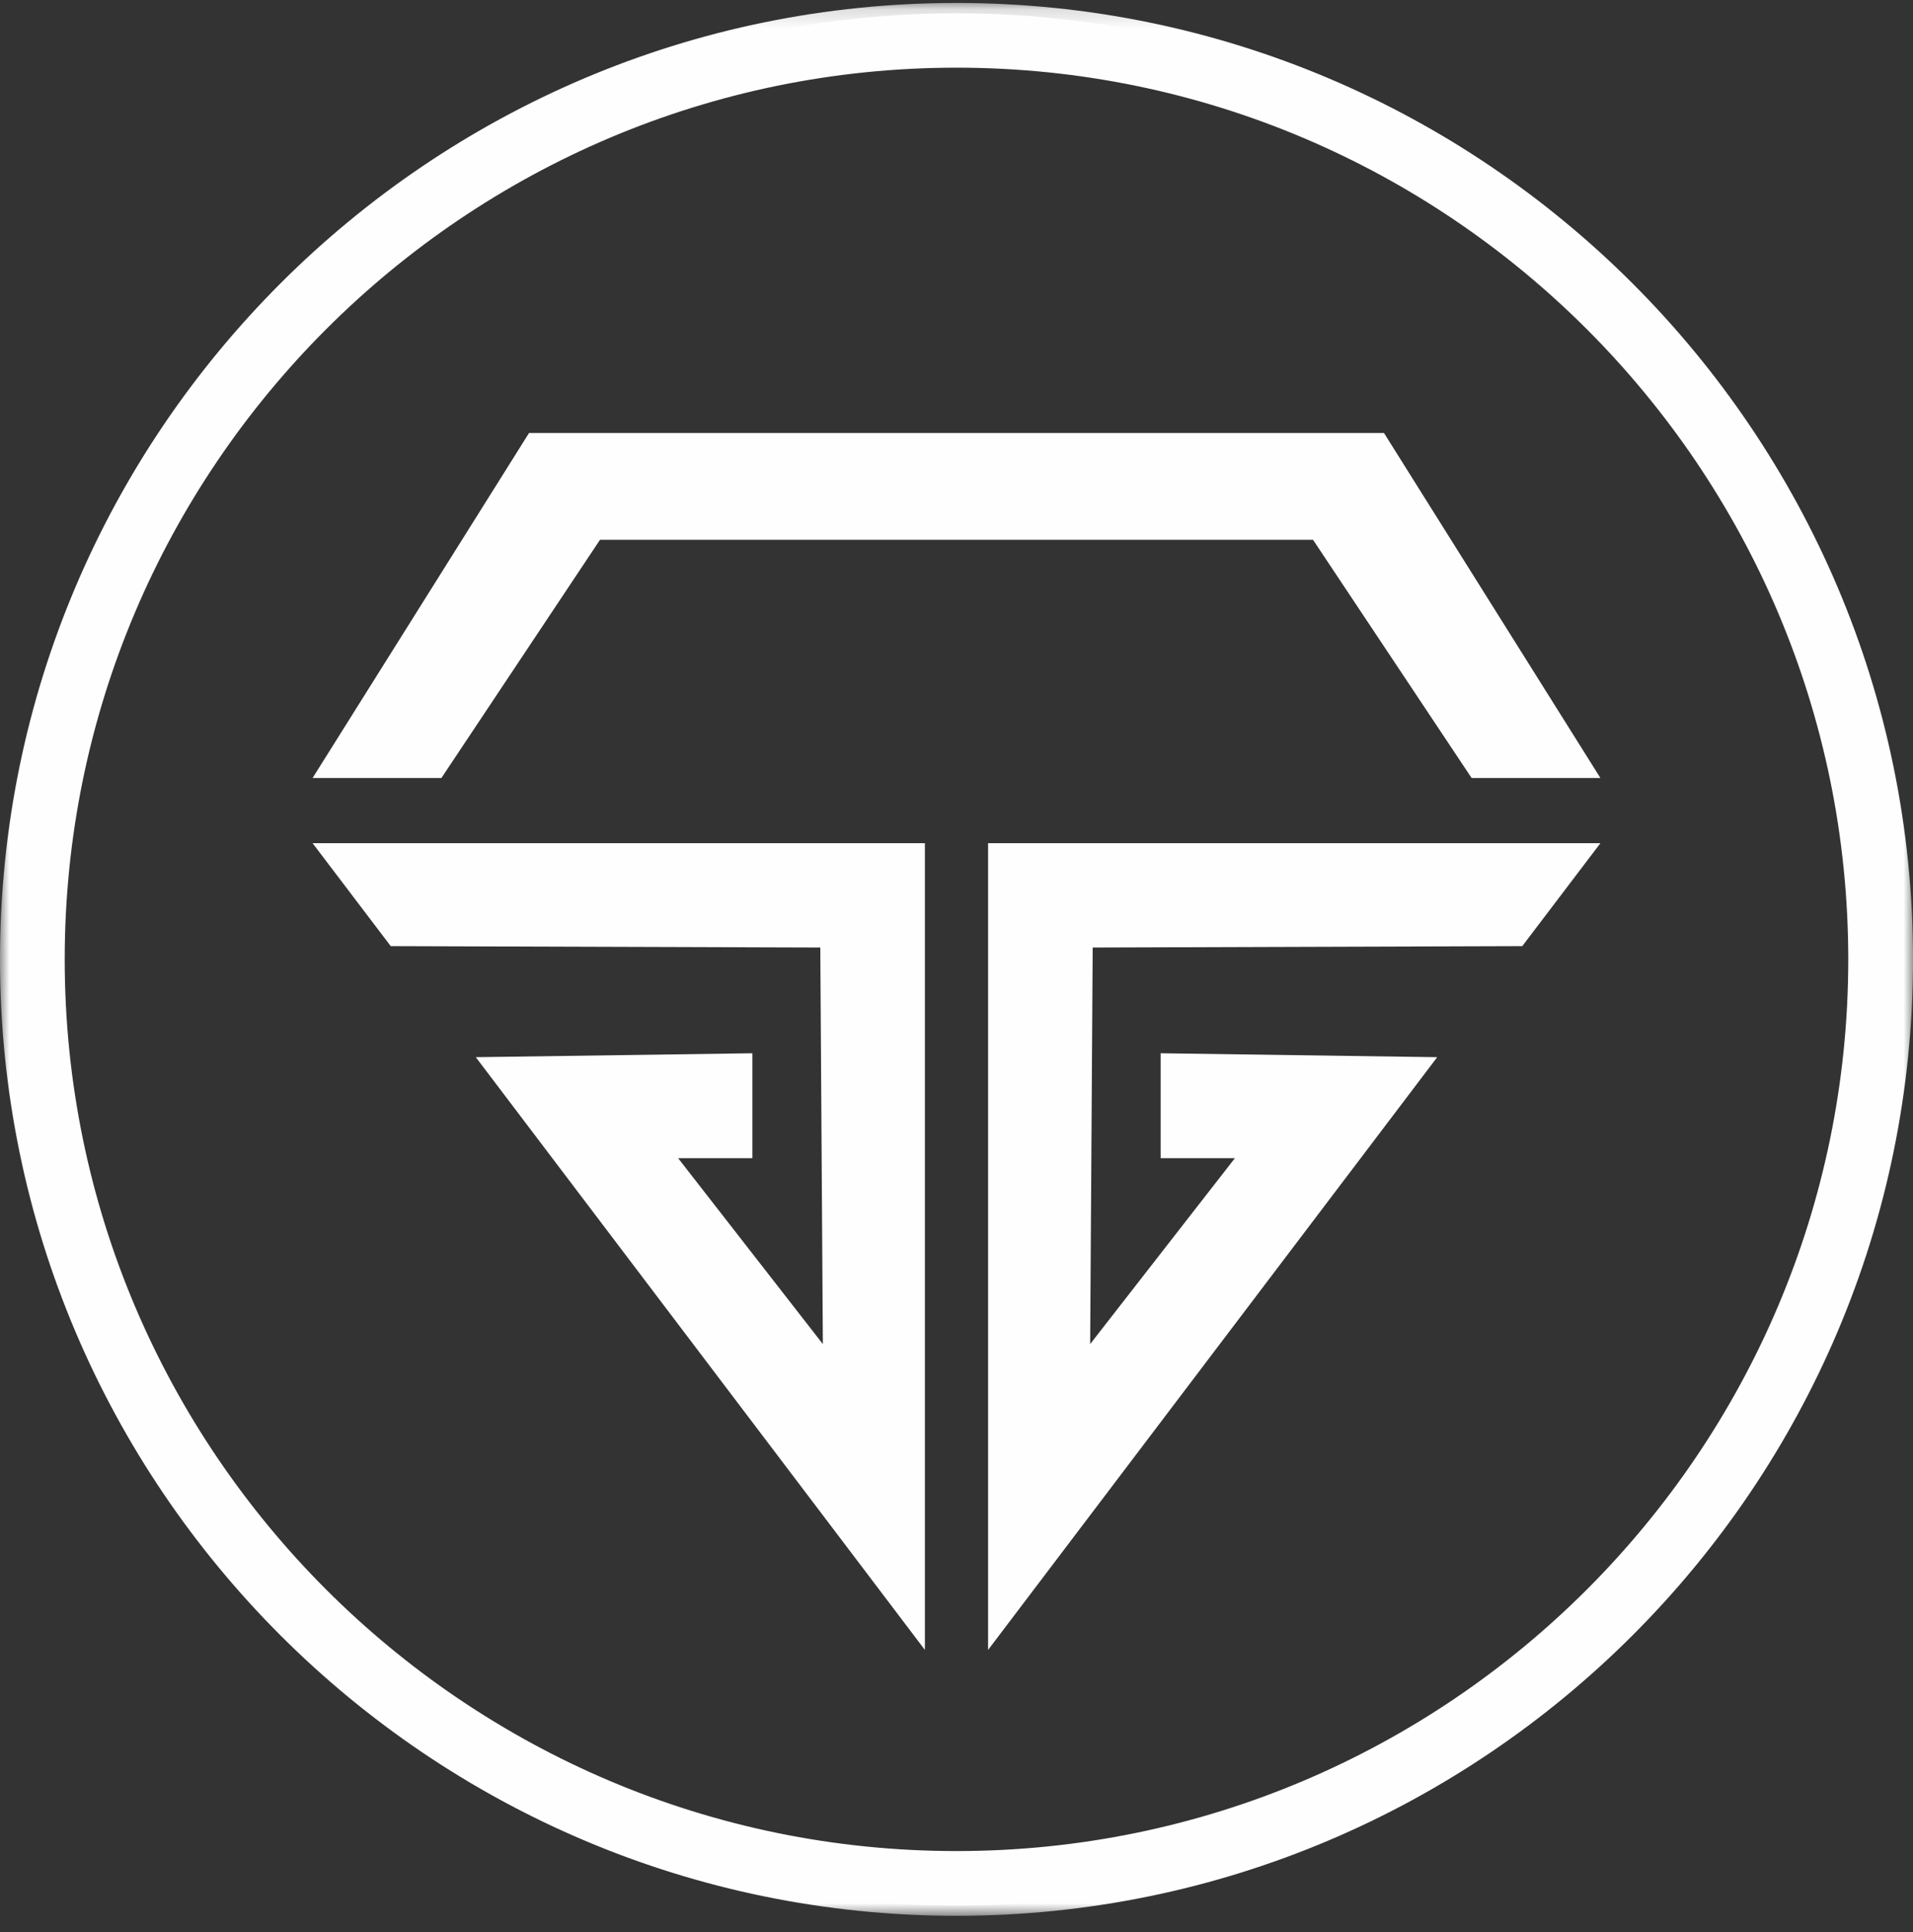
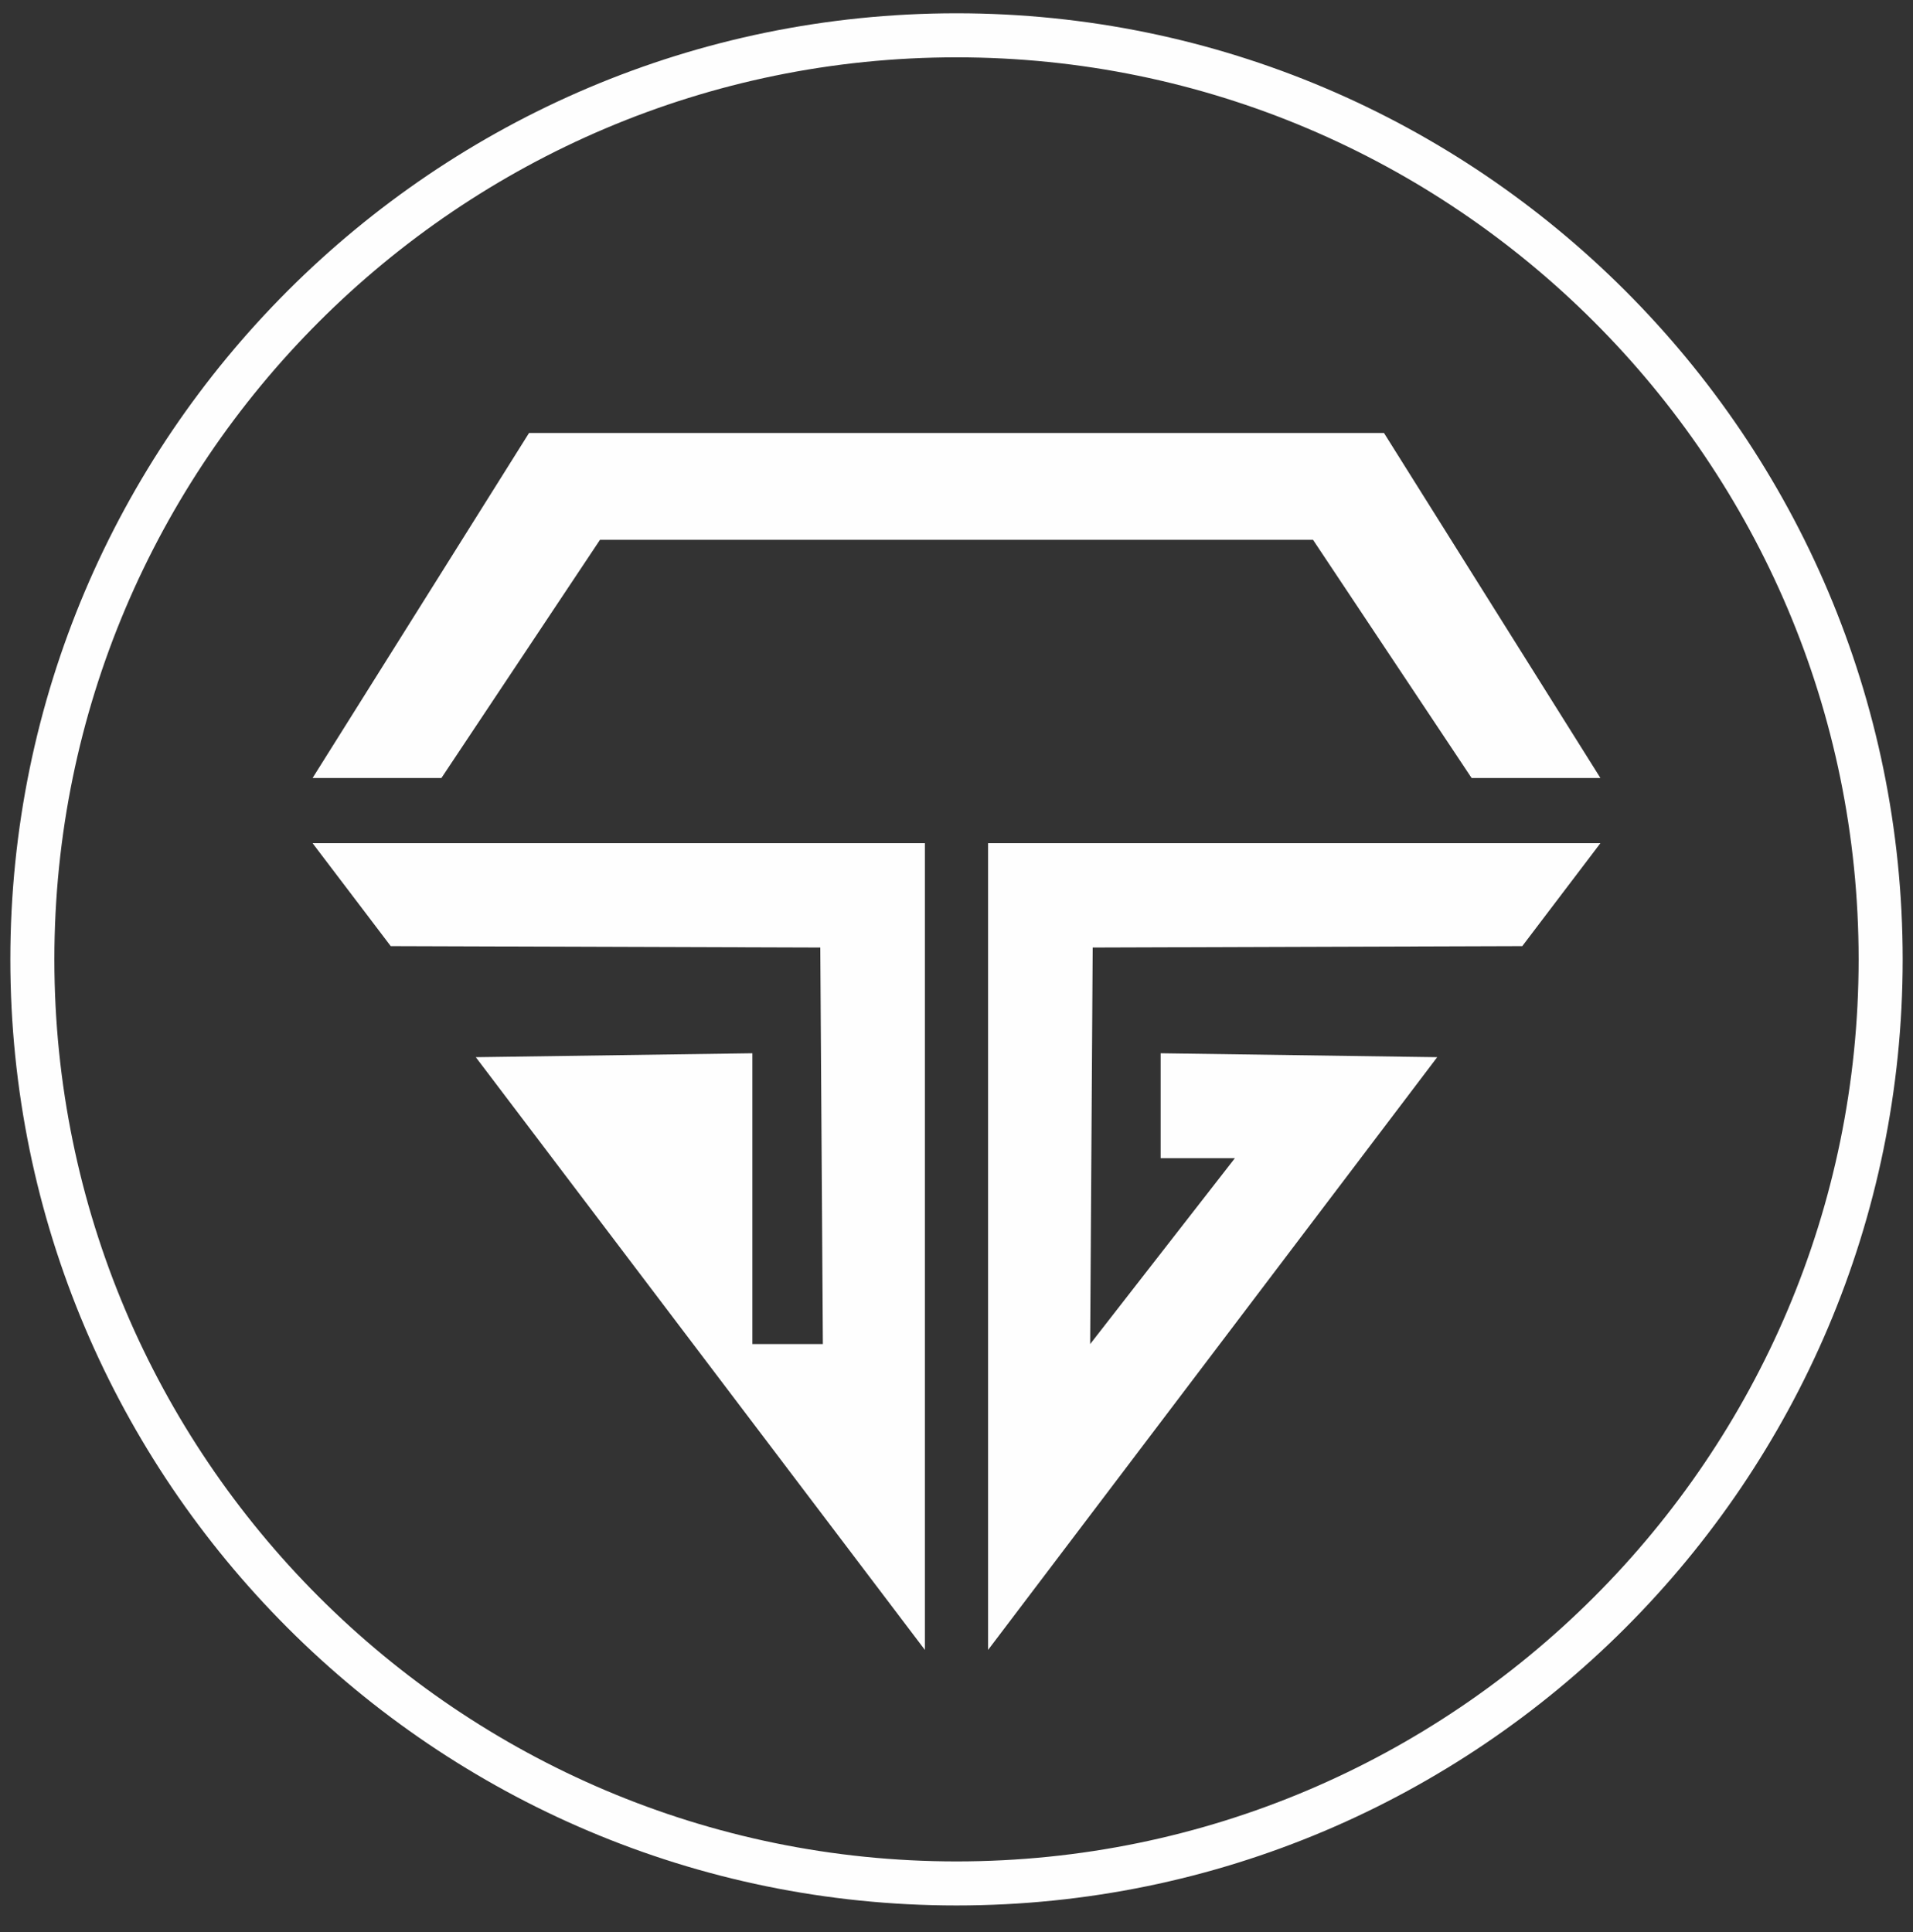
<svg xmlns="http://www.w3.org/2000/svg" width="100" height="101" viewBox="0 0 100 101" fill="none">
  <rect x="0" y="0" width="100" height="101" fill="#333333" stroke="none" />
  <path fill-rule="evenodd" clip-rule="evenodd" d="M50 2.997C23.997 2.997 2.842 24.152 2.842 50.154C2.842 76.156 23.997 97.31 50 97.31C76.003 97.31 97.158 76.156 97.158 50.154C97.158 24.152 76.003 2.997 50 2.997M50 99.613C22.729 99.613 0.541 77.426 0.541 50.155C0.541 22.882 22.729 0.695 50 0.695C77.272 0.695 99.46 22.882 99.46 50.155C99.46 77.426 77.272 99.613 50 99.613" fill="#FEFEFE" />
  <mask id="mask0_273_102" style="mask-type:luminance" maskUnits="userSpaceOnUse" x="0" y="0" width="100" height="101">
-     <path fill-rule="evenodd" clip-rule="evenodd" d="M0 0.154H100V100.154H0V0.154Z" fill="white" />
-   </mask>
+     </mask>
  <g mask="url(#mask0_273_102)">
-     <path fill-rule="evenodd" clip-rule="evenodd" d="M50 3.538C24.296 3.538 3.383 24.45 3.383 50.155C3.383 75.859 24.296 96.769 50 96.769C75.704 96.769 96.616 75.859 96.616 50.155C96.616 24.45 75.704 3.538 50 3.538M50 97.852C23.699 97.852 2.301 76.454 2.301 50.155C2.301 23.853 23.699 2.456 50 2.456C76.3 2.456 97.699 23.853 97.699 50.155C97.699 76.454 76.3 97.852 50 97.852M50 1.237C23.026 1.237 1.082 23.181 1.082 50.155C1.082 77.127 23.026 99.072 50 99.072C76.973 99.072 98.918 77.127 98.918 50.155C98.918 23.181 76.973 1.237 50 1.237M50 100.154C22.43 100.154 -0 77.724 -0 50.155C-0 22.584 22.43 0.154 50 0.154C77.57 0.154 100.001 22.584 100.001 50.155C100.001 77.724 77.57 100.154 50 100.154" fill="#FEFEFE" />
-   </g>
+     </g>
  <path fill-rule="evenodd" clip-rule="evenodd" d="M83.659 44.081L79.575 49.461L57.119 49.534L56.987 70.265L64.552 60.547H60.671V55.062L75.128 55.267L51.651 86.254V44.081H83.659Z" fill="#FEFEFE" />
  <path fill-rule="evenodd" clip-rule="evenodd" d="M72.346 22.635H27.655L16.341 40.671H23.075L31.365 28.218H68.636L76.926 40.671H83.659L72.346 22.635Z" fill="#FEFEFE" />
-   <path fill-rule="evenodd" clip-rule="evenodd" d="M16.341 44.081L20.425 49.461L42.88 49.534L43.014 70.265L35.449 60.547H39.33V55.062L24.872 55.267L48.348 86.254V44.081H16.341Z" fill="#FEFEFE" />
+   <path fill-rule="evenodd" clip-rule="evenodd" d="M16.341 44.081L20.425 49.461L42.88 49.534L43.014 70.265H39.33V55.062L24.872 55.267L48.348 86.254V44.081H16.341Z" fill="#FEFEFE" />
</svg>